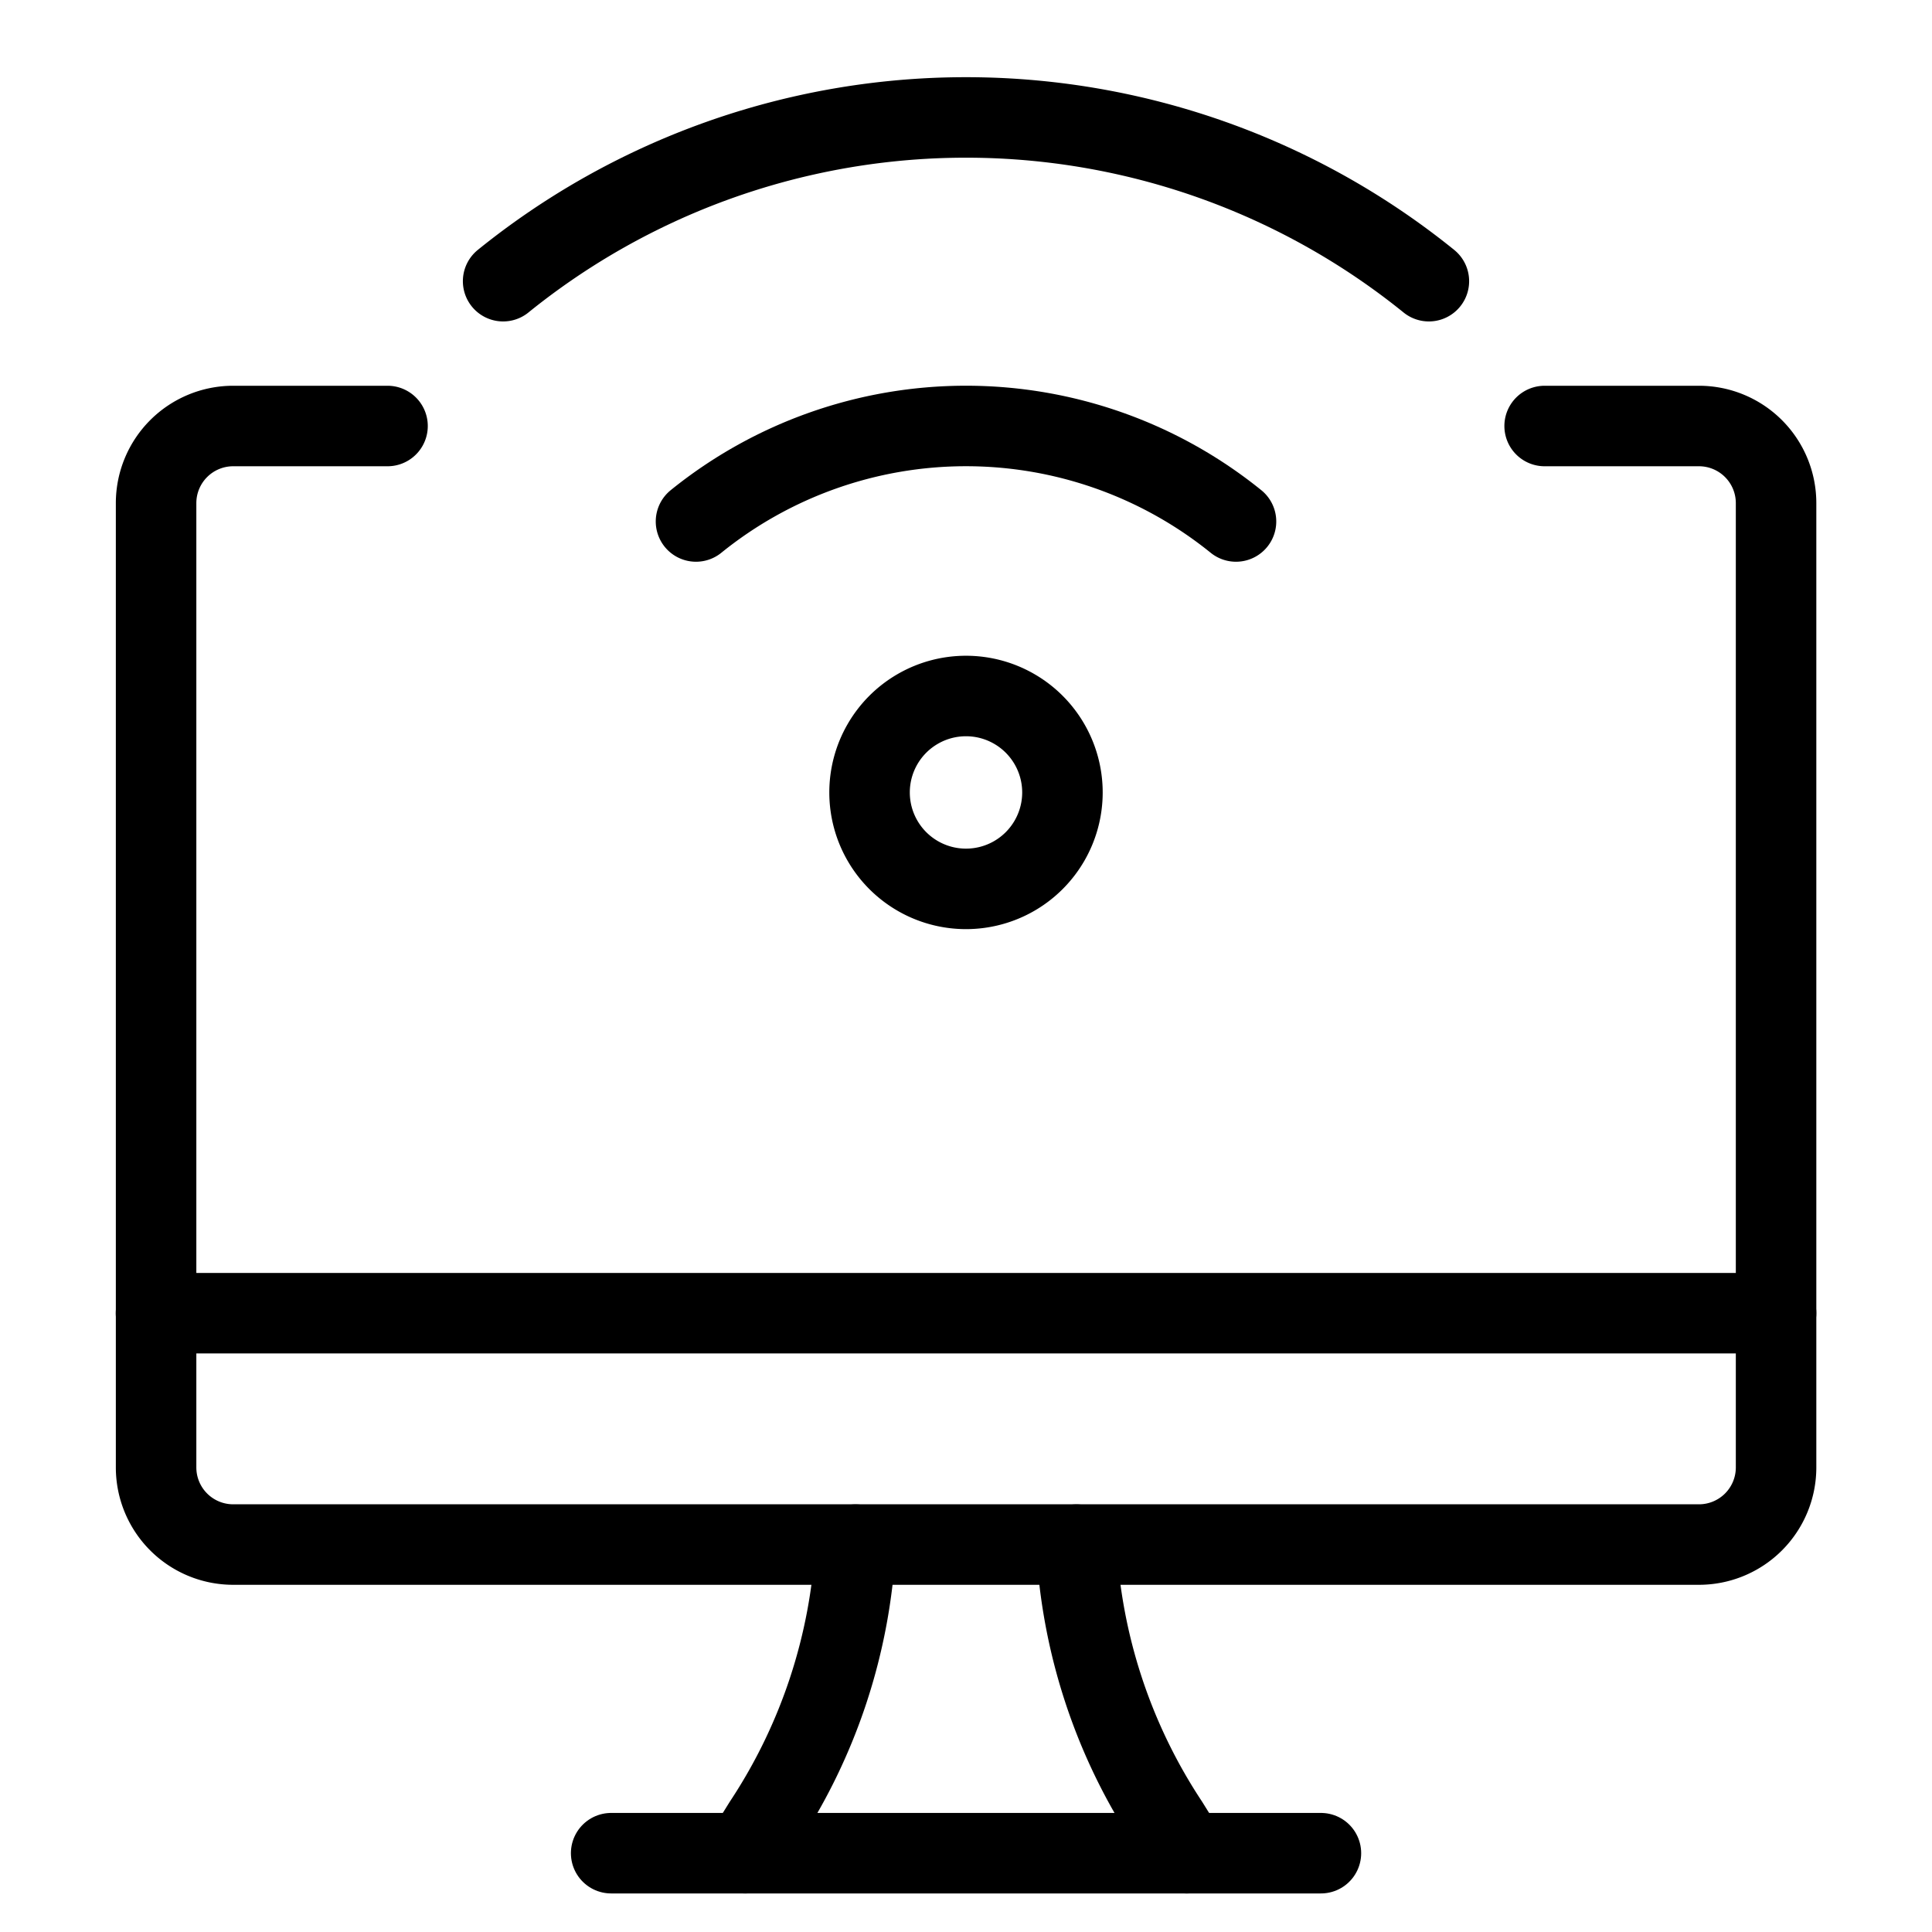
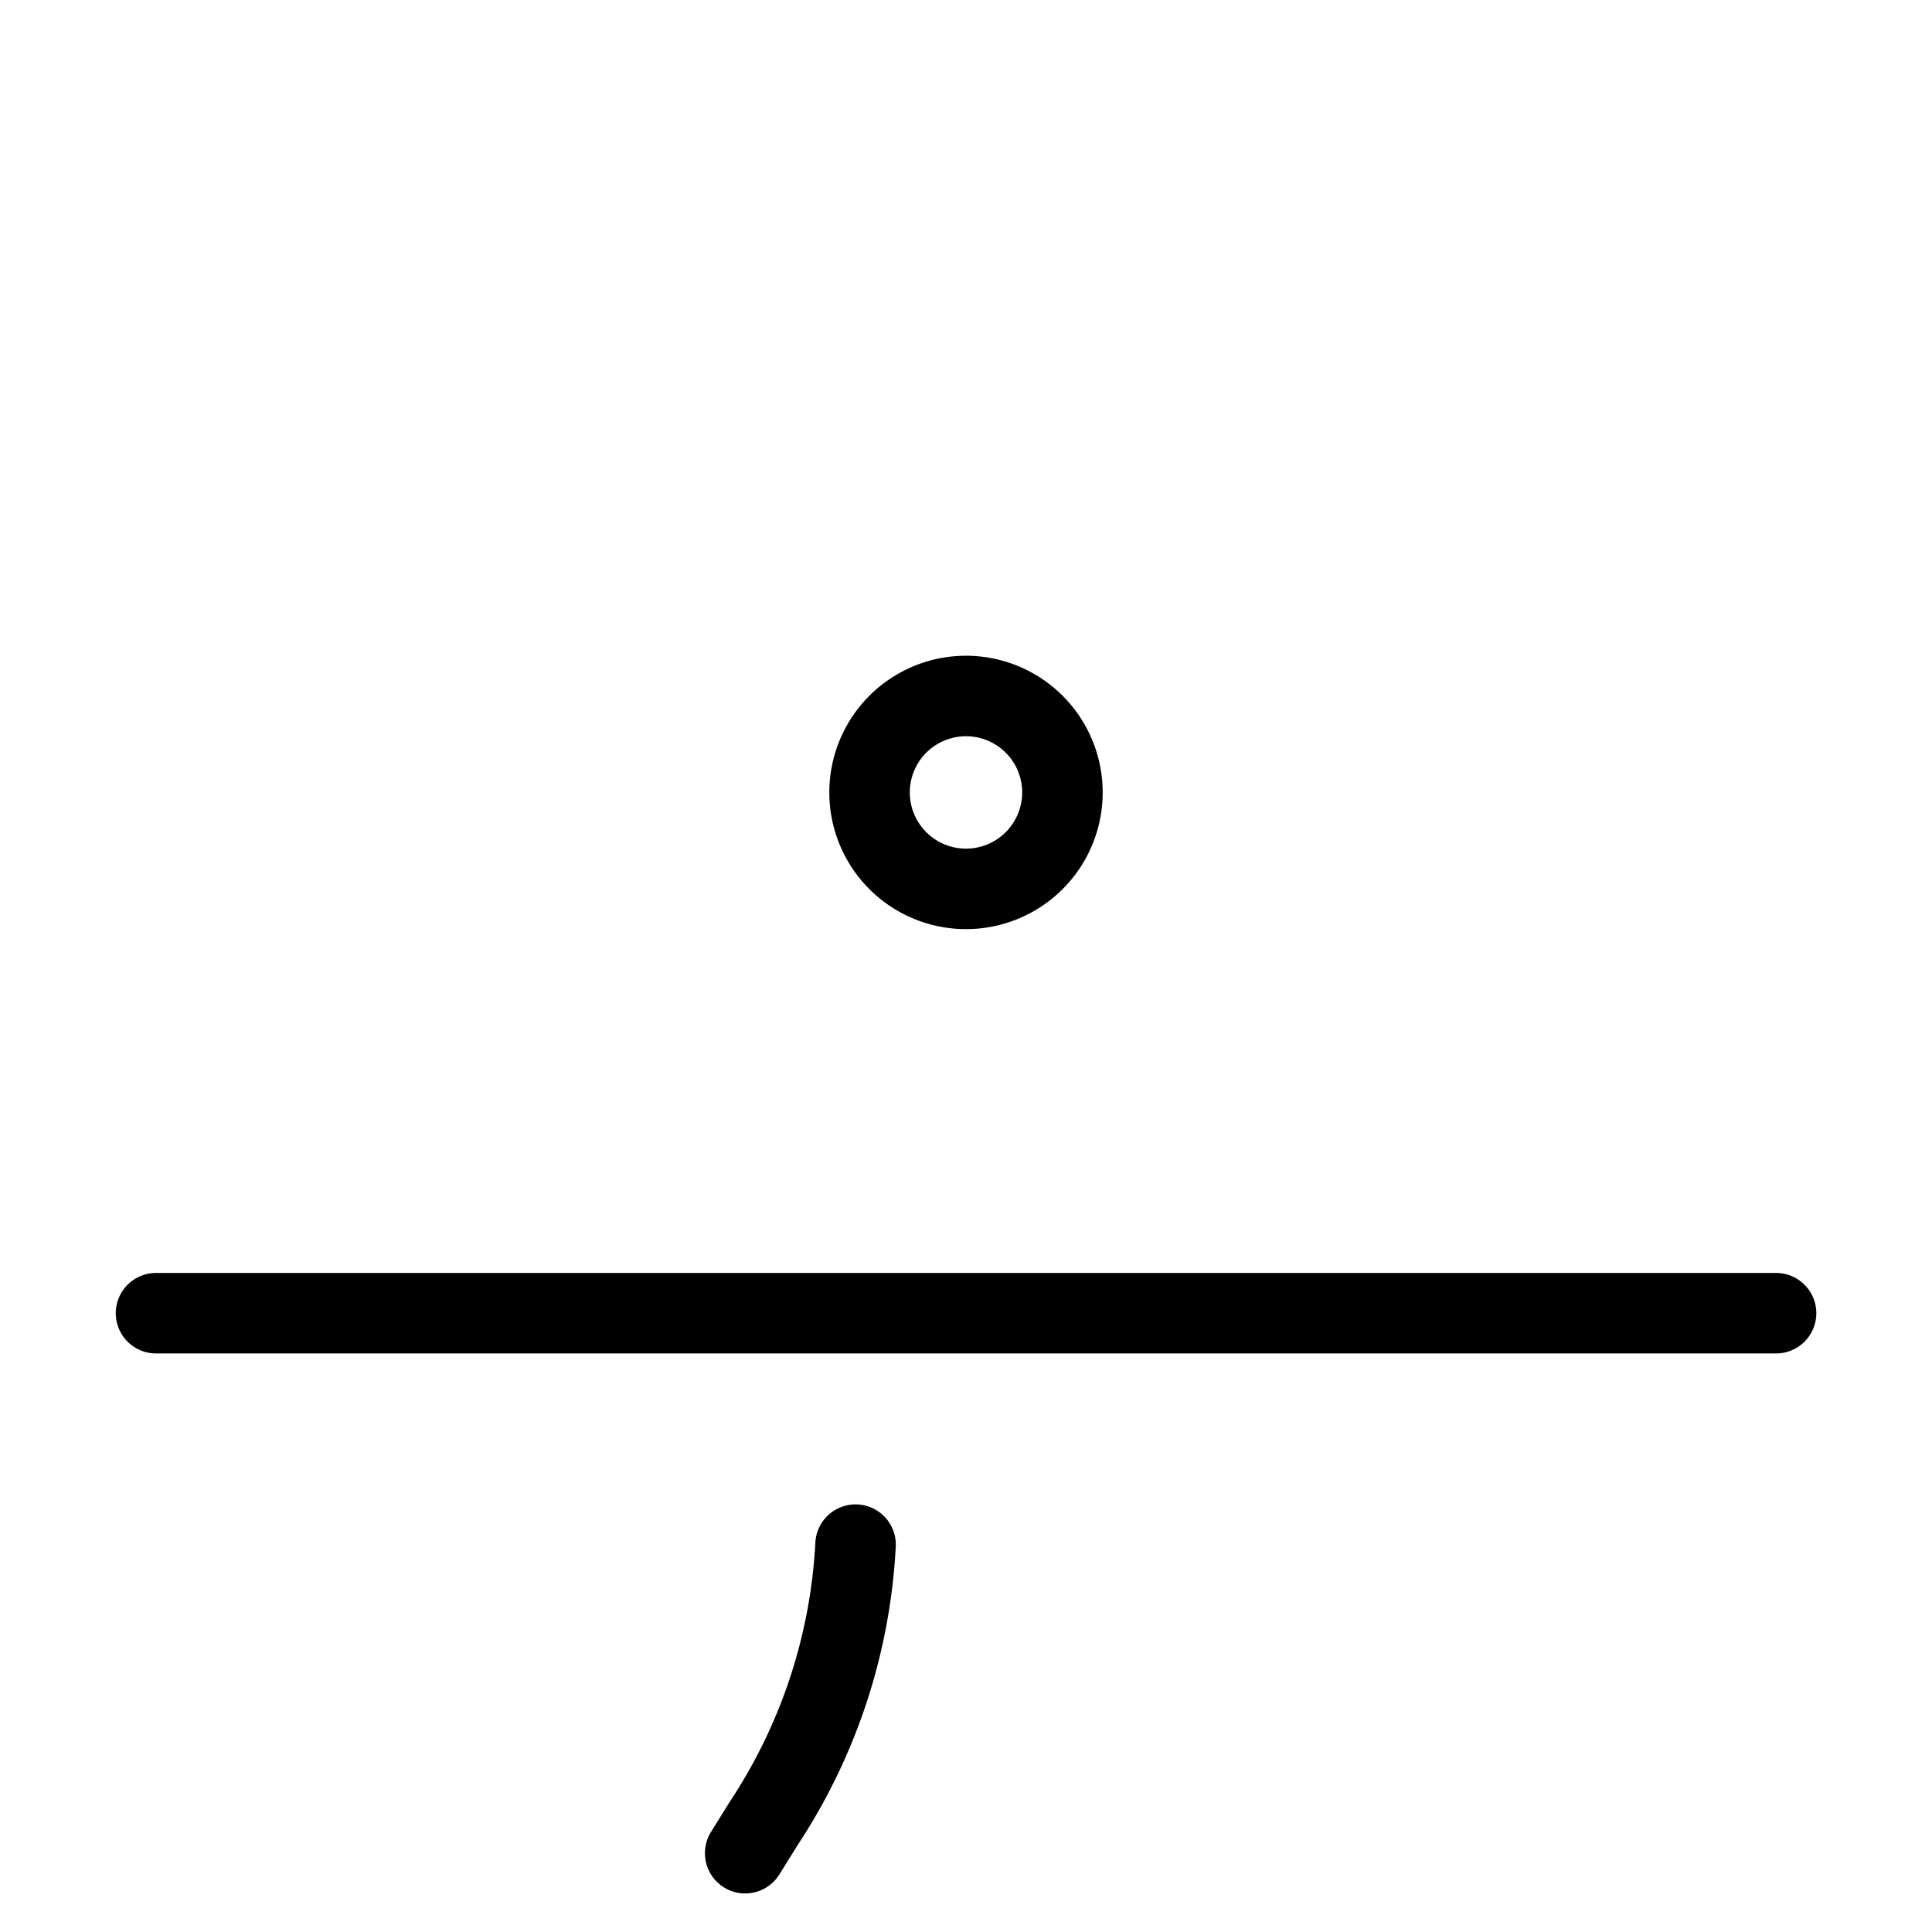
<svg xmlns="http://www.w3.org/2000/svg" viewBox="-0.5 -0.5 24 24">
-   <path d="M12.871 18.688a6.932 6.932 0 0 0 1.141 3.463l0.23 0.37" fill="none" stroke="#000000" stroke-linecap="round" stroke-linejoin="round" stroke-width="1" />
  <path d="m8.757 22.521 0.23 -0.37a6.932 6.932 0 0 0 1.141 -3.463" fill="none" stroke="#000000" stroke-linecap="round" stroke-linejoin="round" stroke-width="1" />
-   <path d="m7.092 22.521 8.817 0" fill="none" stroke="#000000" stroke-linecap="round" stroke-linejoin="round" stroke-width="1" />
  <path d="m1.438 15.813 20.125 0" fill="none" stroke="#000000" stroke-linecap="round" stroke-linejoin="round" stroke-width="1" />
-   <path d="M18.688 4.792h1.917a0.958 0.958 0 0 1 0.958 0.958v11.979a0.958 0.958 0 0 1 -0.958 0.958h-18.208a0.958 0.958 0 0 1 -0.958 -0.958V5.75a0.958 0.958 0 0 1 0.958 -0.958h1.917" fill="none" stroke="#000000" stroke-linecap="round" stroke-linejoin="round" stroke-width="1" />
  <path d="M10.302 9.344a1.198 1.198 0 1 0 2.396 0 1.198 1.198 0 1 0 -2.396 0Z" fill="none" stroke="#000000" stroke-linecap="round" stroke-linejoin="round" stroke-width="1" />
-   <path d="M17.25 2.993a9.144 9.144 0 0 0 -11.5 0" fill="none" stroke="#000000" stroke-linecap="round" stroke-linejoin="round" stroke-width="1" />
-   <path d="M8.146 5.978a5.334 5.334 0 0 1 6.708 0" fill="none" stroke="#000000" stroke-linecap="round" stroke-linejoin="round" stroke-width="1" />
</svg>